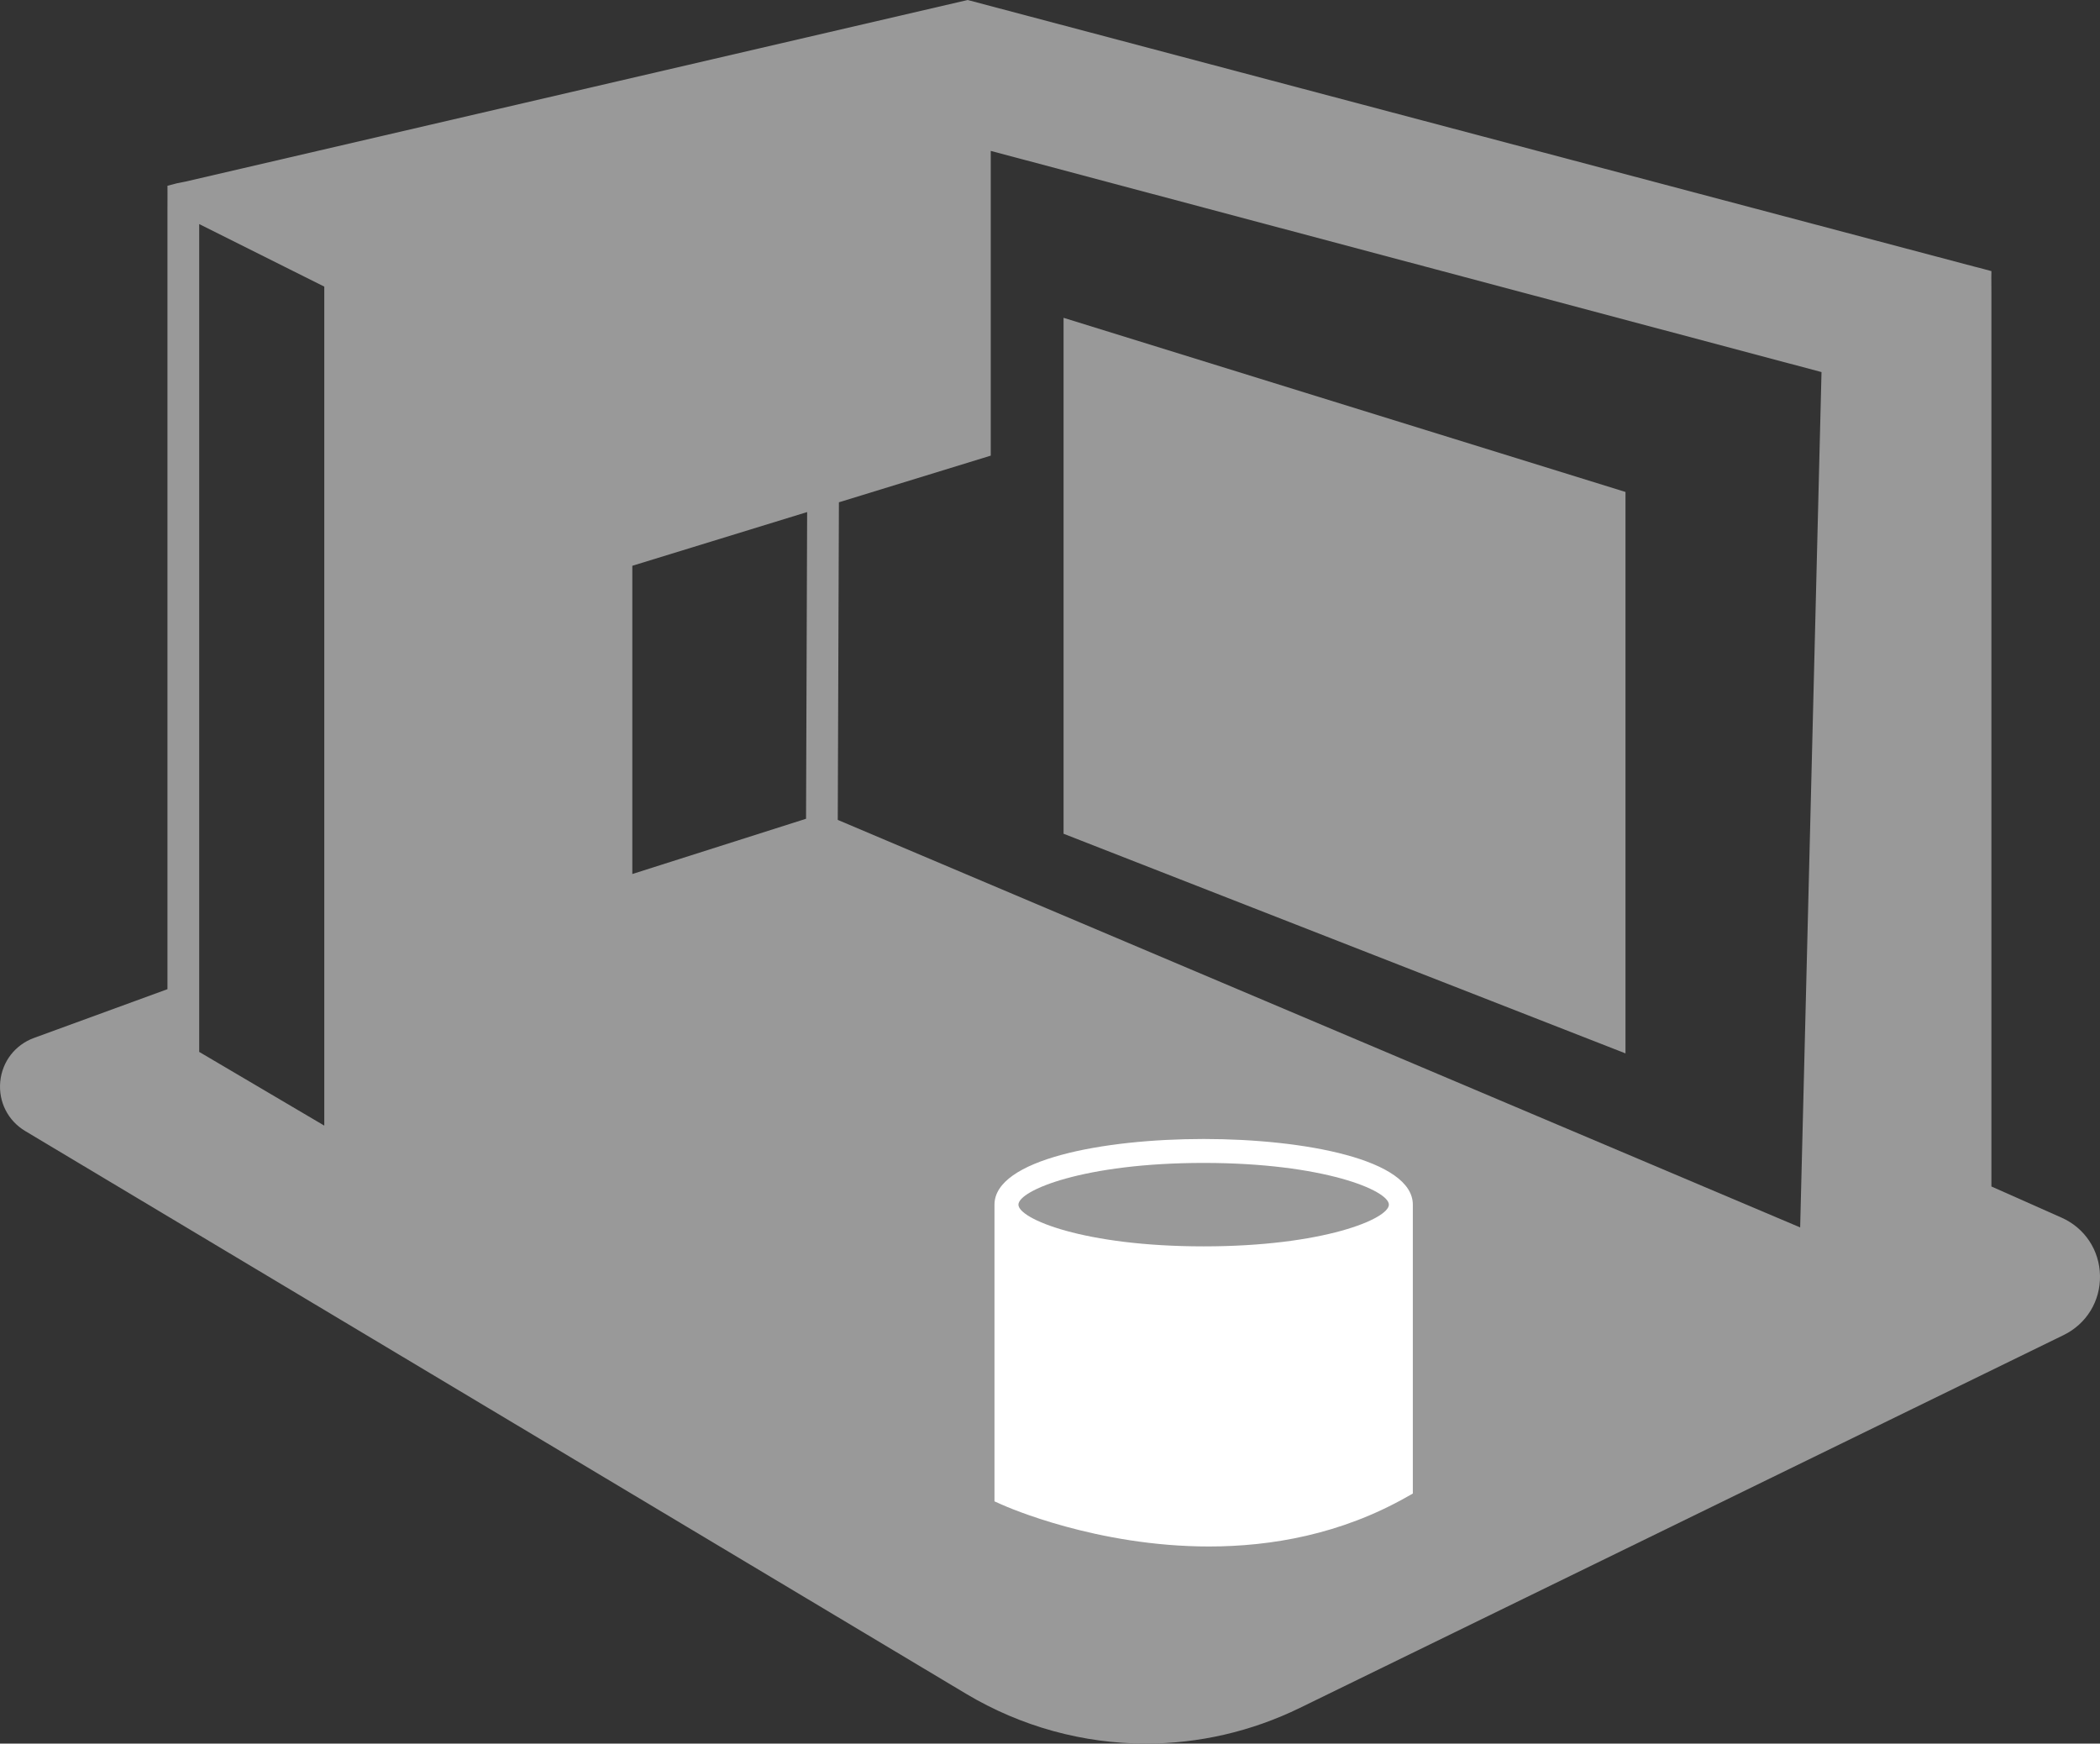
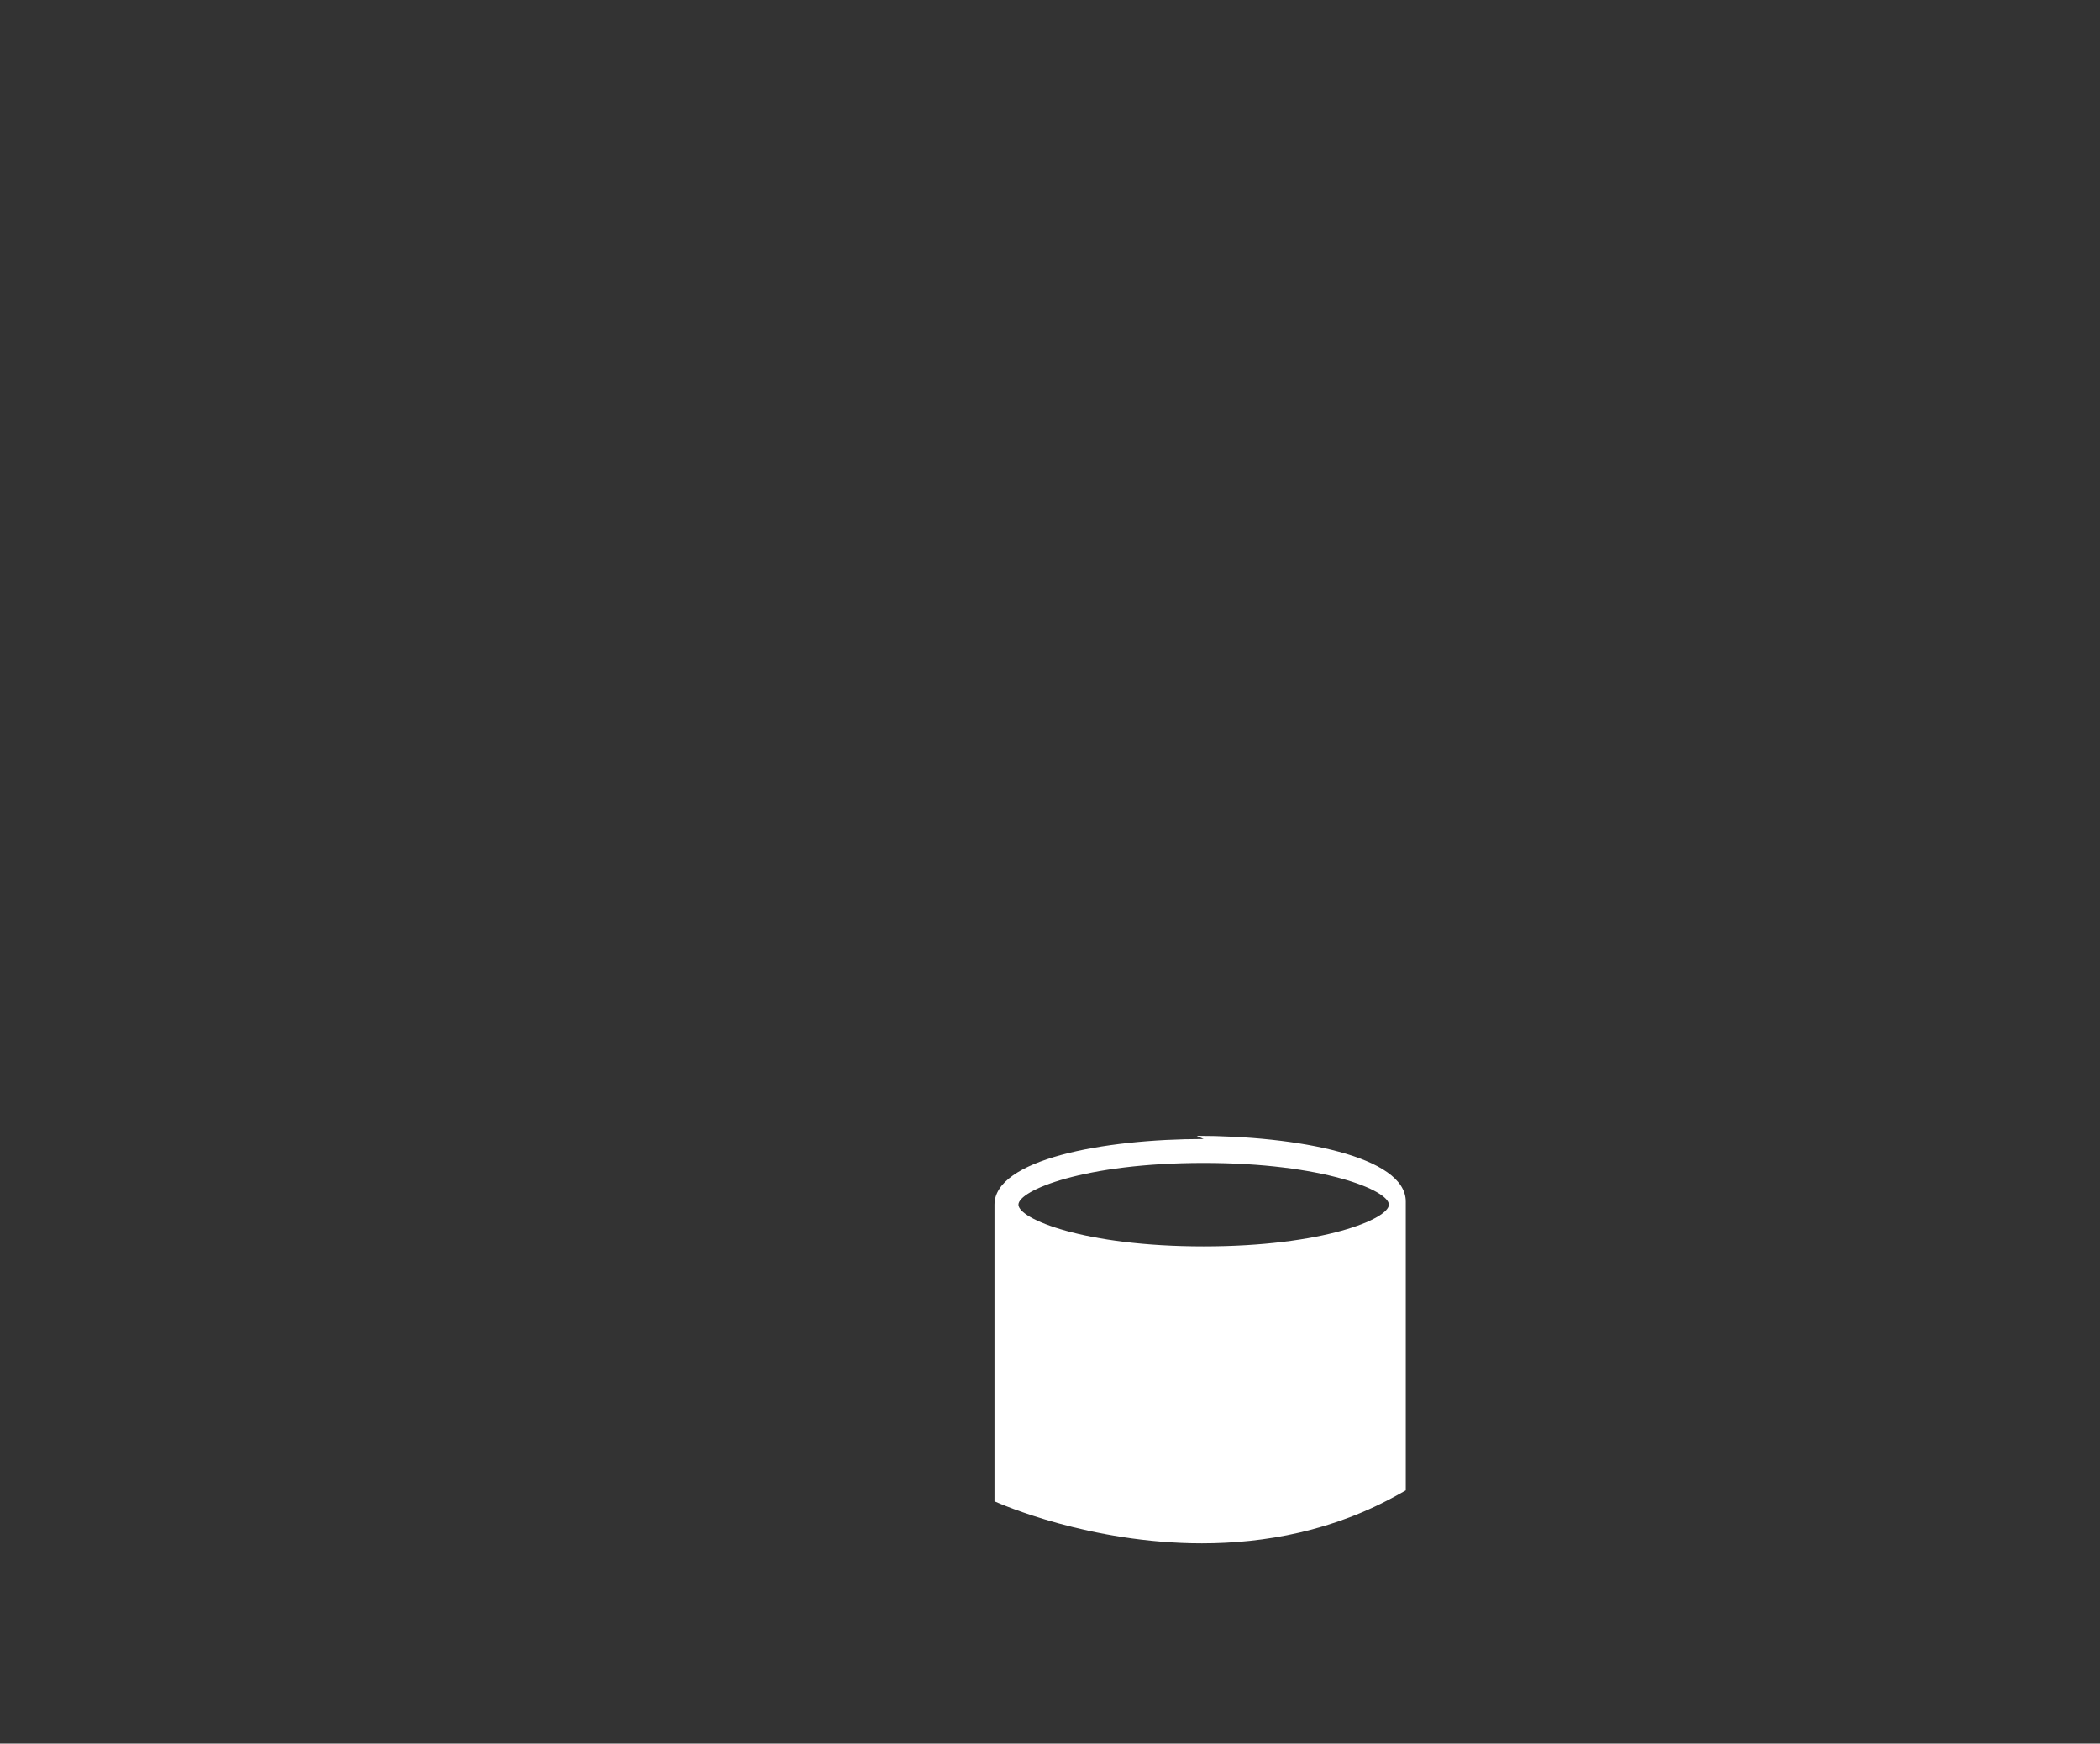
<svg xmlns="http://www.w3.org/2000/svg" id="Capa_1" data-name="Capa 1" viewBox="0 0 300 249.061">
  <rect x="0" y="0" width="300" height="249.061" fill="#333333" stroke="none" />
  <defs>
    <style>
      .cls-1 {
        fill: #999;
      }

      .cls-1, .cls-2 {
        stroke-width: 0px;
      }

      .cls-2 {
        fill: #fff;
      }
    </style>
  </defs>
  <g>
-     <path class="cls-1" d="M151.938,45.398v73.698l80.274,31.375v-80.198l-80.274-24.875Z" />
-     <path class="cls-1" d="M294.502,173.93l-10.015-4.448V41.809l-.011-2.254.011-.826-1.153-.315-1.416-.365L138.237,0,26.474,25.945l-1.182.232-1.368.36.006,1.122-.006,2.08v111.559l-19.061,6.962c-2.705.987-4.556,3.383-4.828,6.251-.272,2.869,1.094,5.57,3.566,7.05l134.384,80.371c7.928,4.74,16.807,7.13,25.718,7.13,7.498,0,15.018-1.694,22.001-5.103l109.1-53.253c3.27-1.596,5.26-4.847,5.196-8.484-.066-3.637-2.172-6.815-5.497-8.292ZM90.33,80.819l24.976-7.675-.157,43.811-24.819,7.894v-44.031ZM119.845,71.75l21.691-6.665V21.553l118.681,31.596-3.05,122.18-137.486-58.211.164-45.369ZM46.325,40.941v119.846l-17.868-10.529V32.007l17.868,8.934Z" />
-   </g>
-   <path class="cls-2" d="M171.951,162.697c-14.391,0-29.882,2.936-29.882,9.38v42.38l1.009.453c.818.369,13.593,5.996,29.633,5.996,8.908,0,18.824-1.736,28.253-7.073l.869-.491v-41.265c0-6.444-15.49-9.38-29.882-9.38ZM171.951,166.117c17.121,0,26.461,3.936,26.461,5.959s-9.34,5.96-26.461,5.96-26.461-3.937-26.461-5.96,9.34-5.959,26.461-5.959Z" />
+     </g>
+   <path class="cls-2" d="M171.951,162.697c-14.391,0-29.882,2.936-29.882,9.38v42.38c.818.369,13.593,5.996,29.633,5.996,8.908,0,18.824-1.736,28.253-7.073l.869-.491v-41.265c0-6.444-15.49-9.38-29.882-9.38ZM171.951,166.117c17.121,0,26.461,3.936,26.461,5.959s-9.34,5.96-26.461,5.96-26.461-3.937-26.461-5.96,9.34-5.959,26.461-5.959Z" />
</svg>